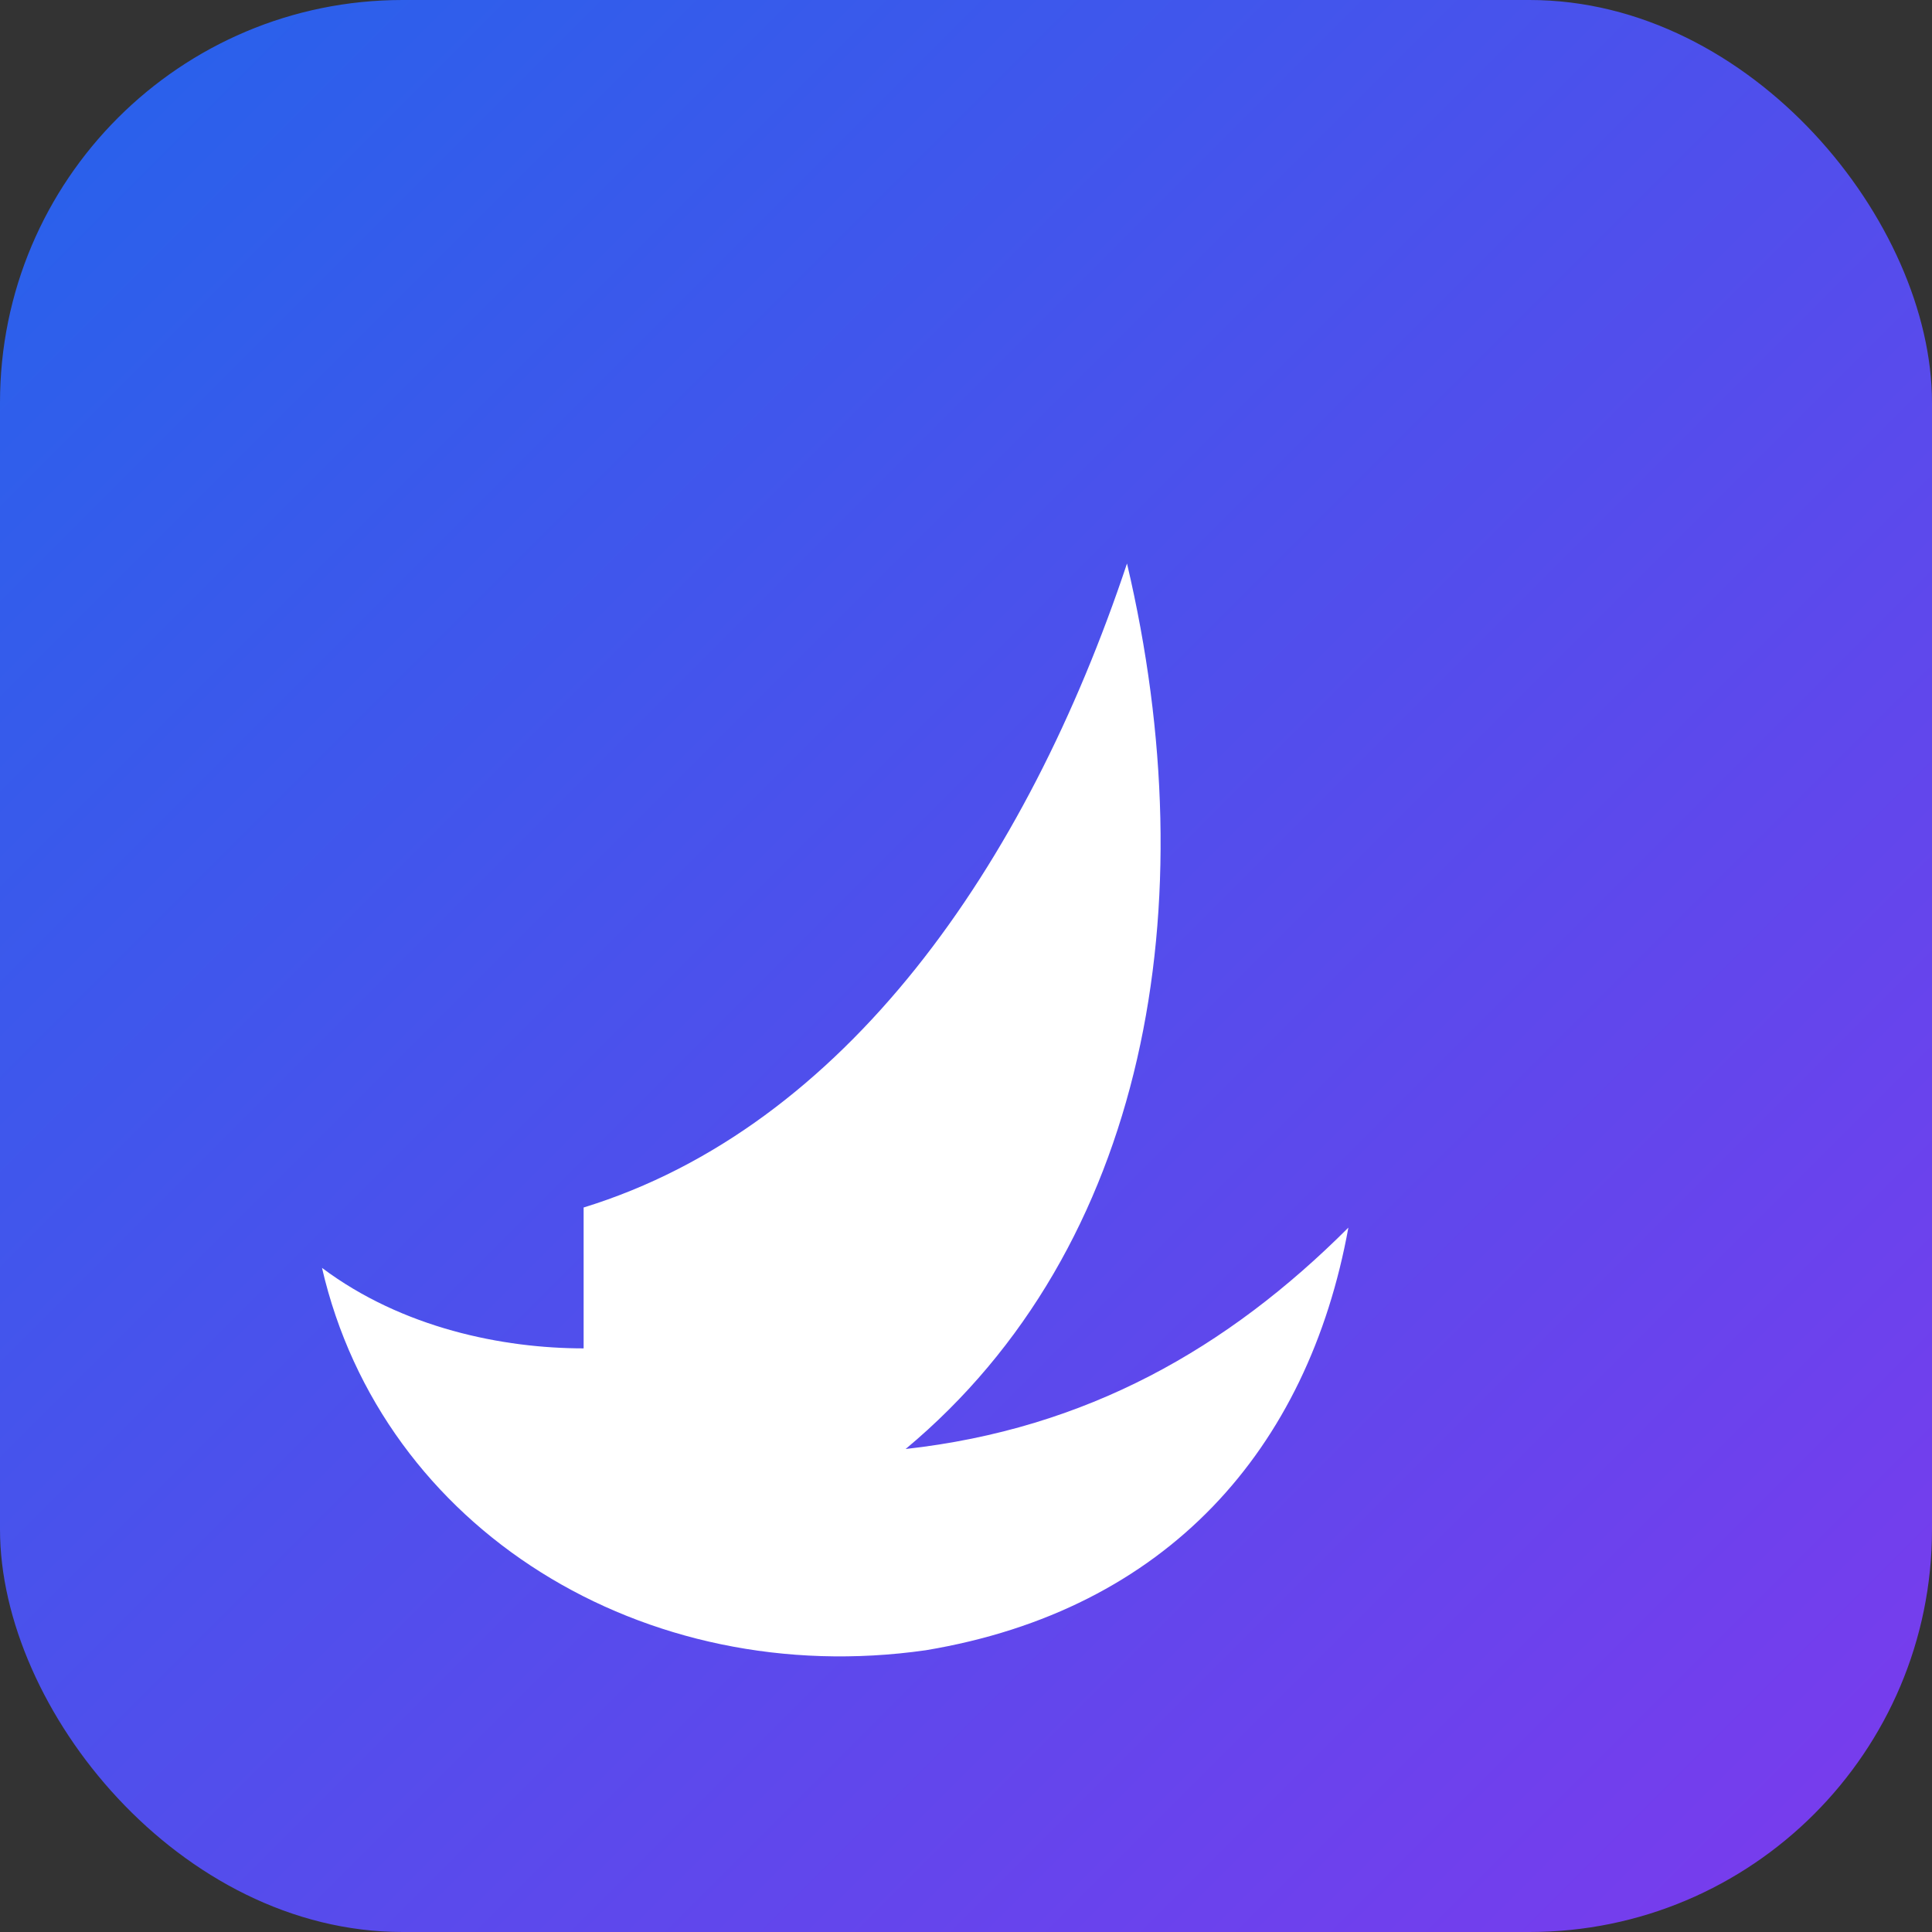
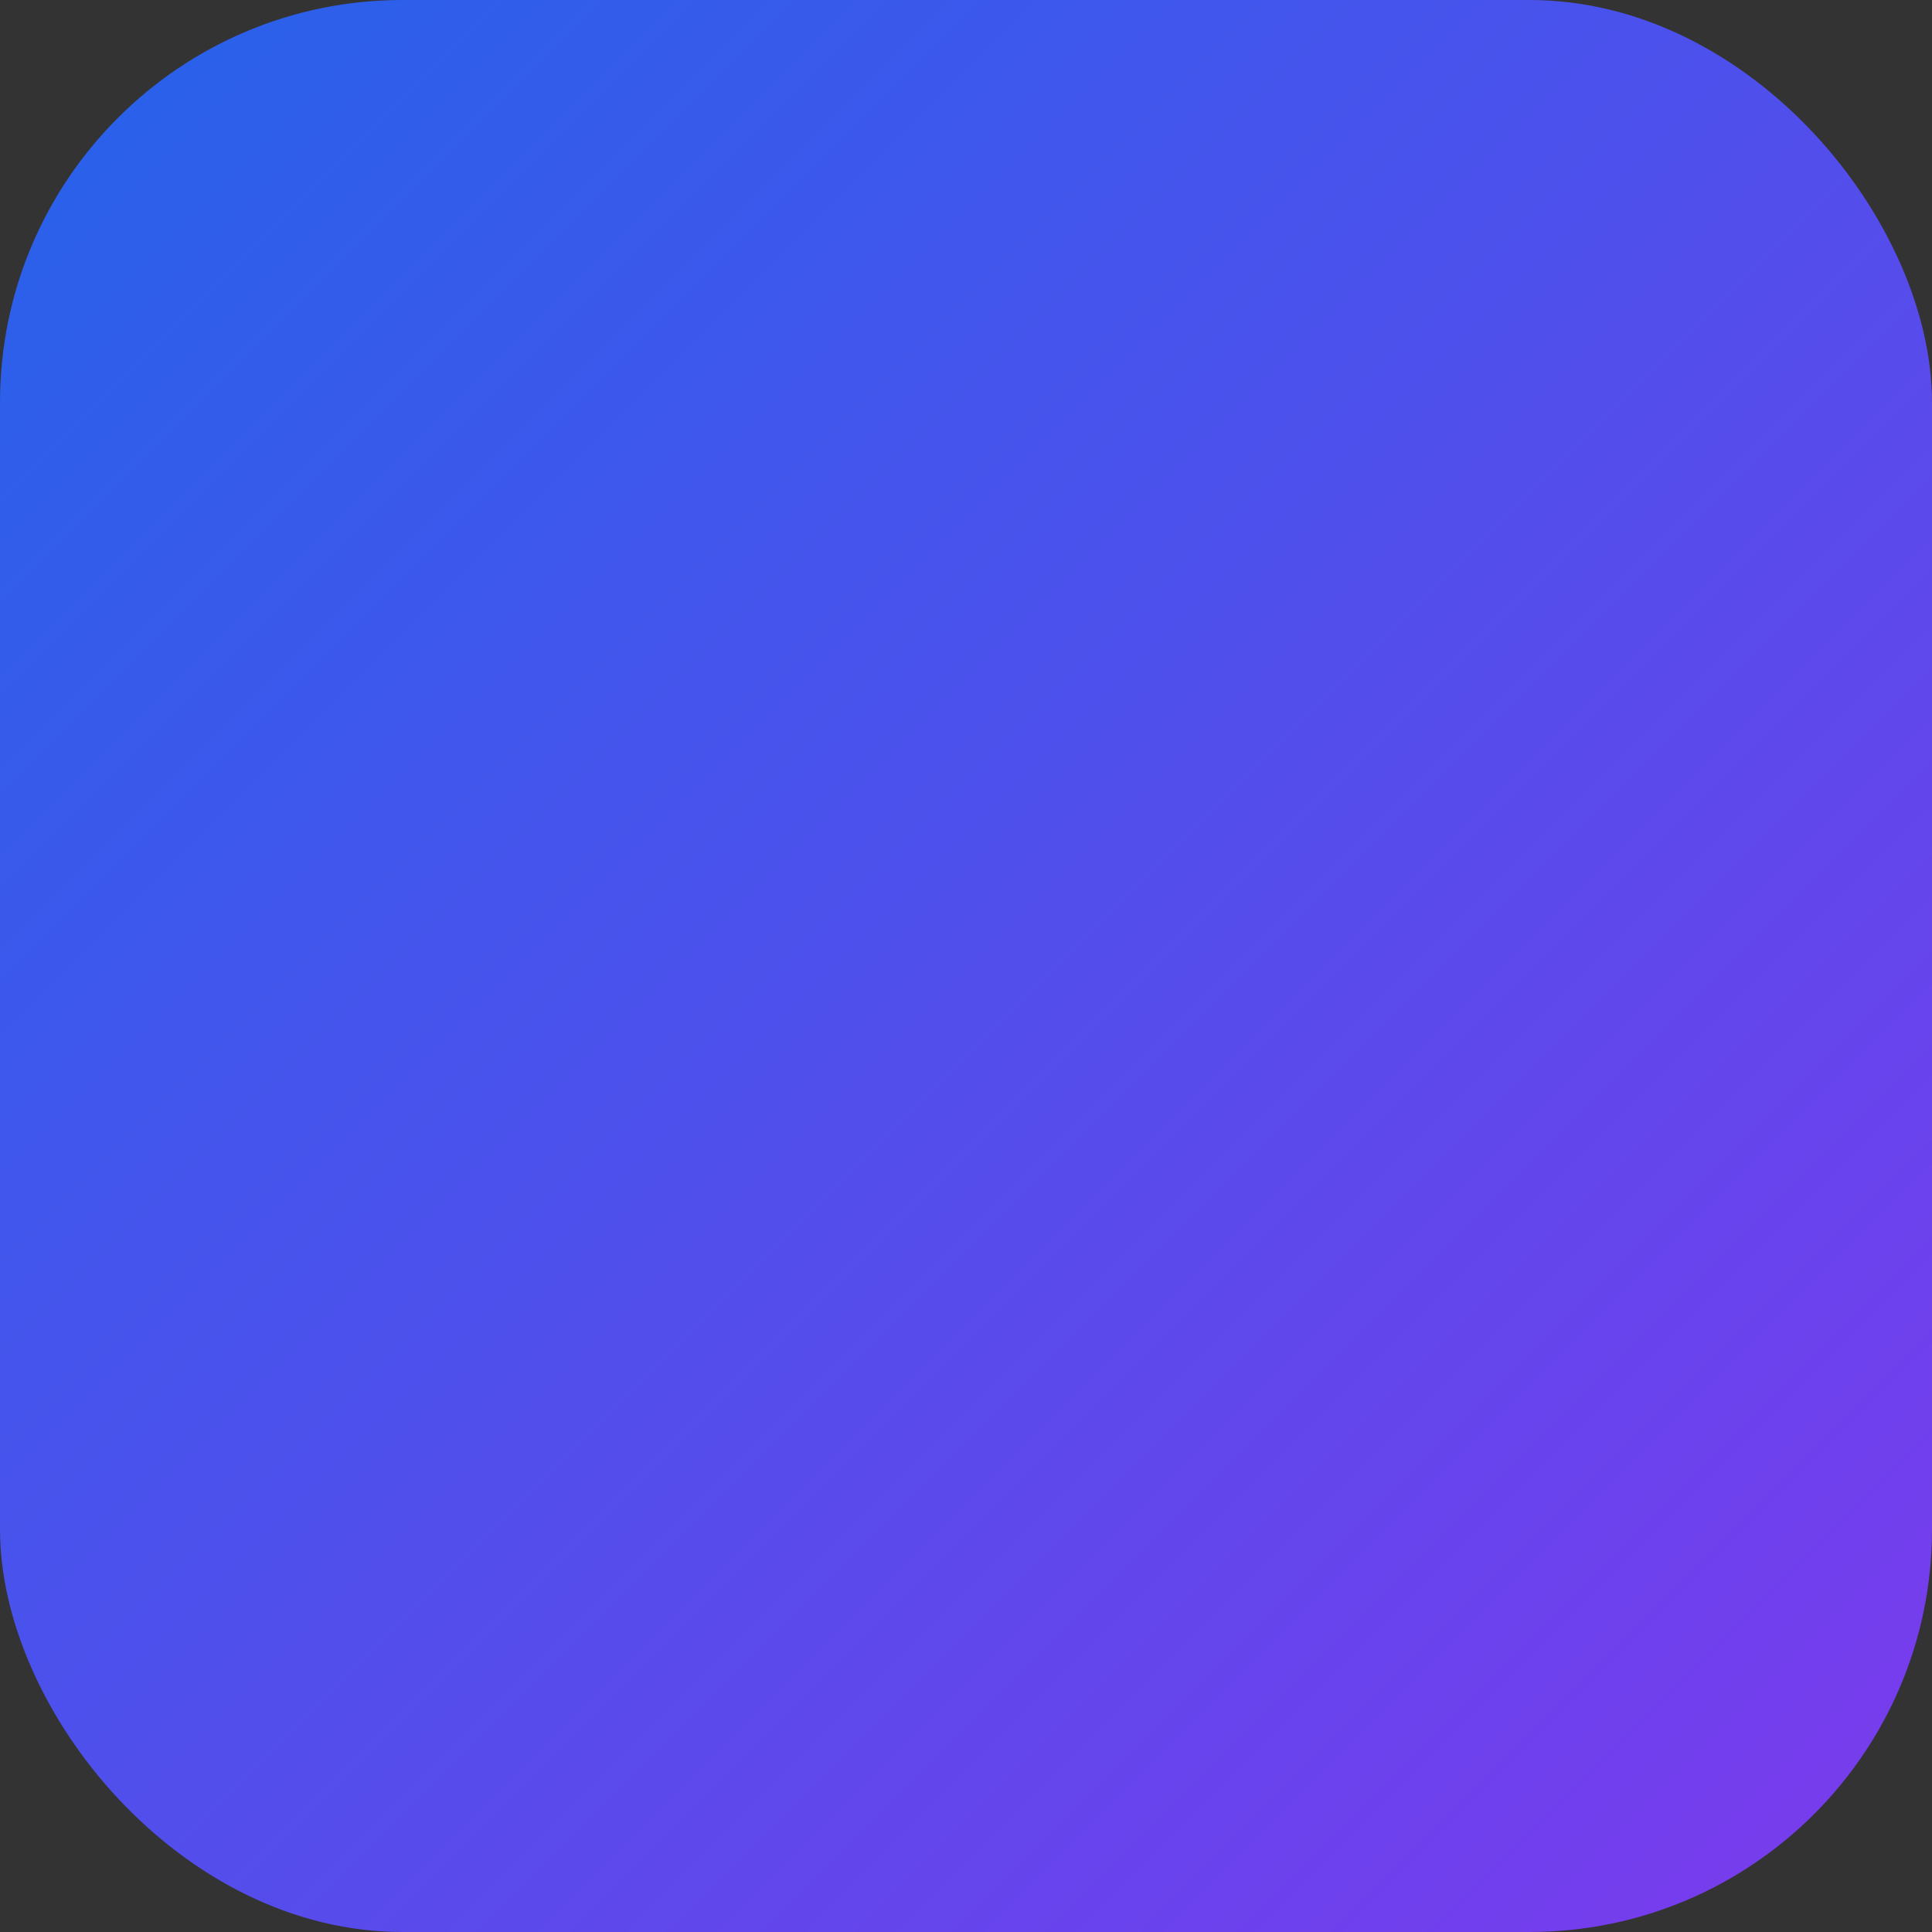
<svg xmlns="http://www.w3.org/2000/svg" width="192" height="192" viewBox="0 0 192 192">
  <rect x="0" y="0" width="192" height="192" fill="#333333" stroke="none" />
  <defs>
    <linearGradient id="g" x1="0" x2="1" y1="0" y2="1">
      <stop offset="0%" stop-color="#2563eb" />
      <stop offset="100%" stop-color="#7c3aed" />
    </linearGradient>
  </defs>
  <rect width="192" height="192" rx="40" fill="url(#g)" />
-   <path d="M58 120c26-8 44-34 54-64 8 34 2 68-22 88 18-2 32-10 44-22-4 22-18 38-42 42-28 4-54-12-60-38 8 6 18 8 26 8z" fill="#fff" />
</svg>